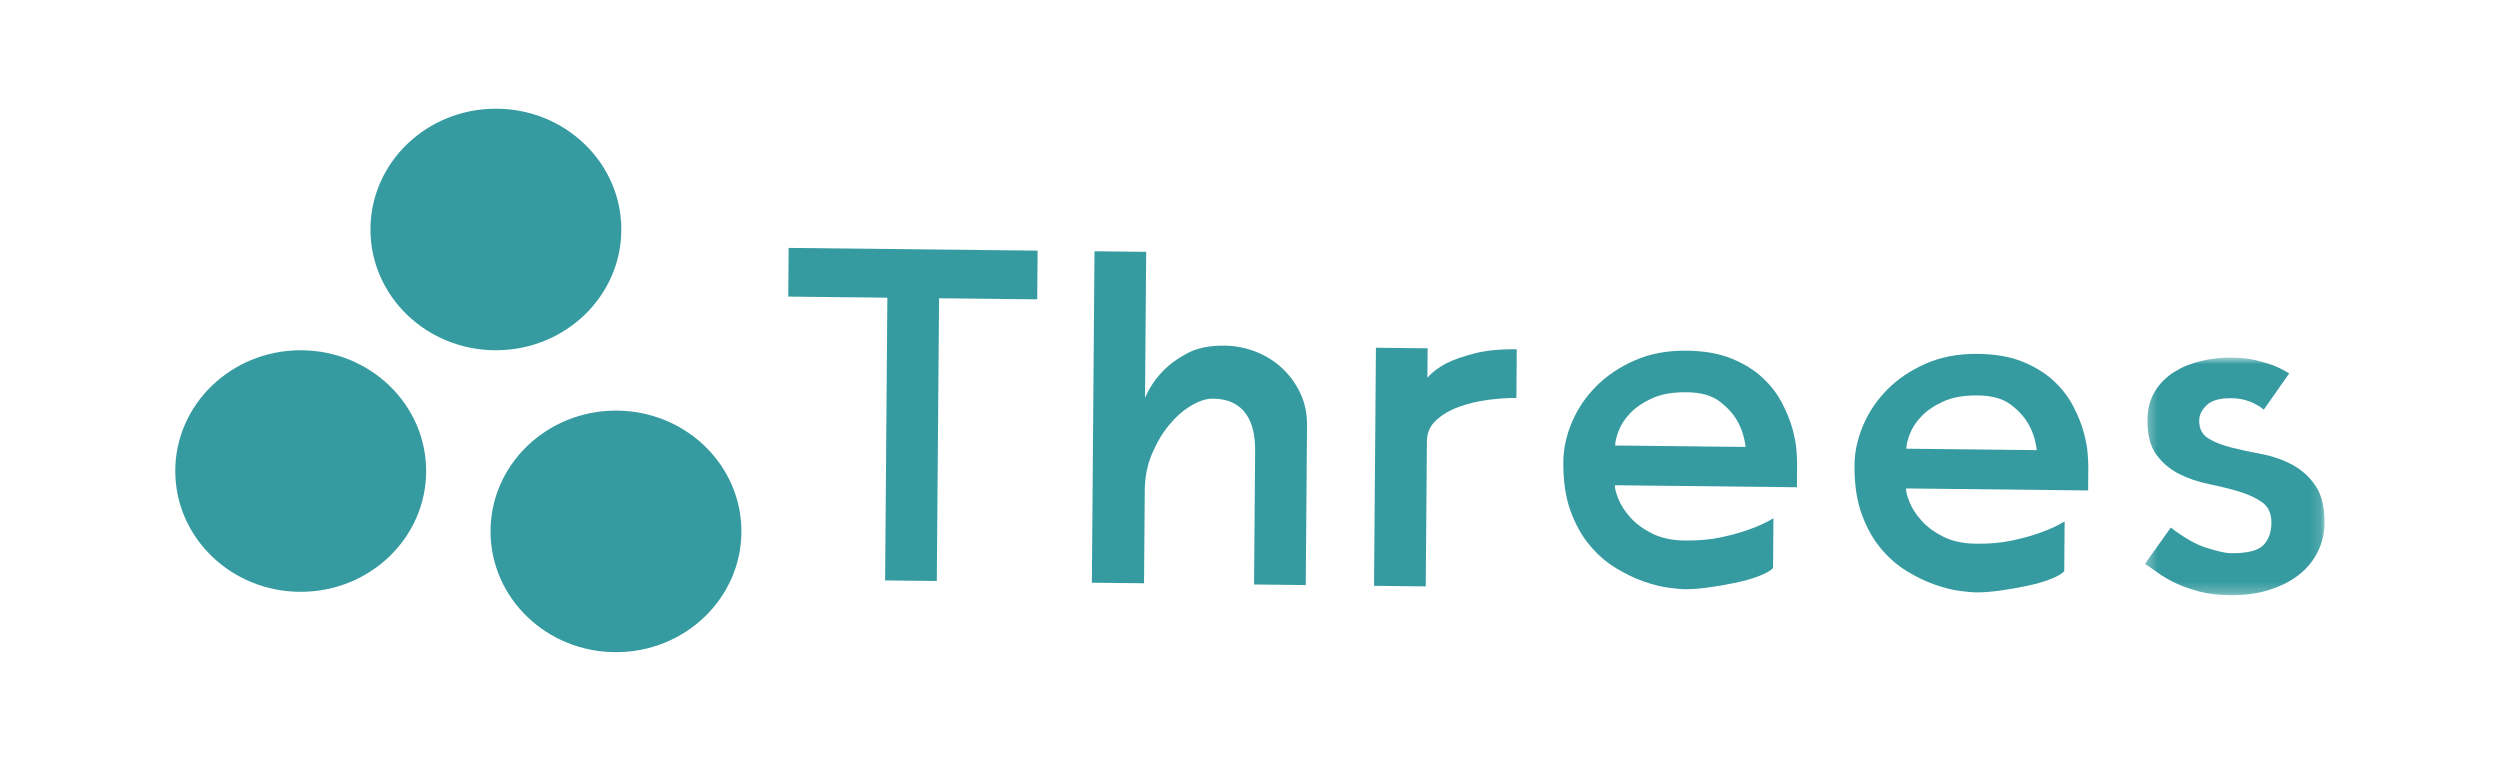
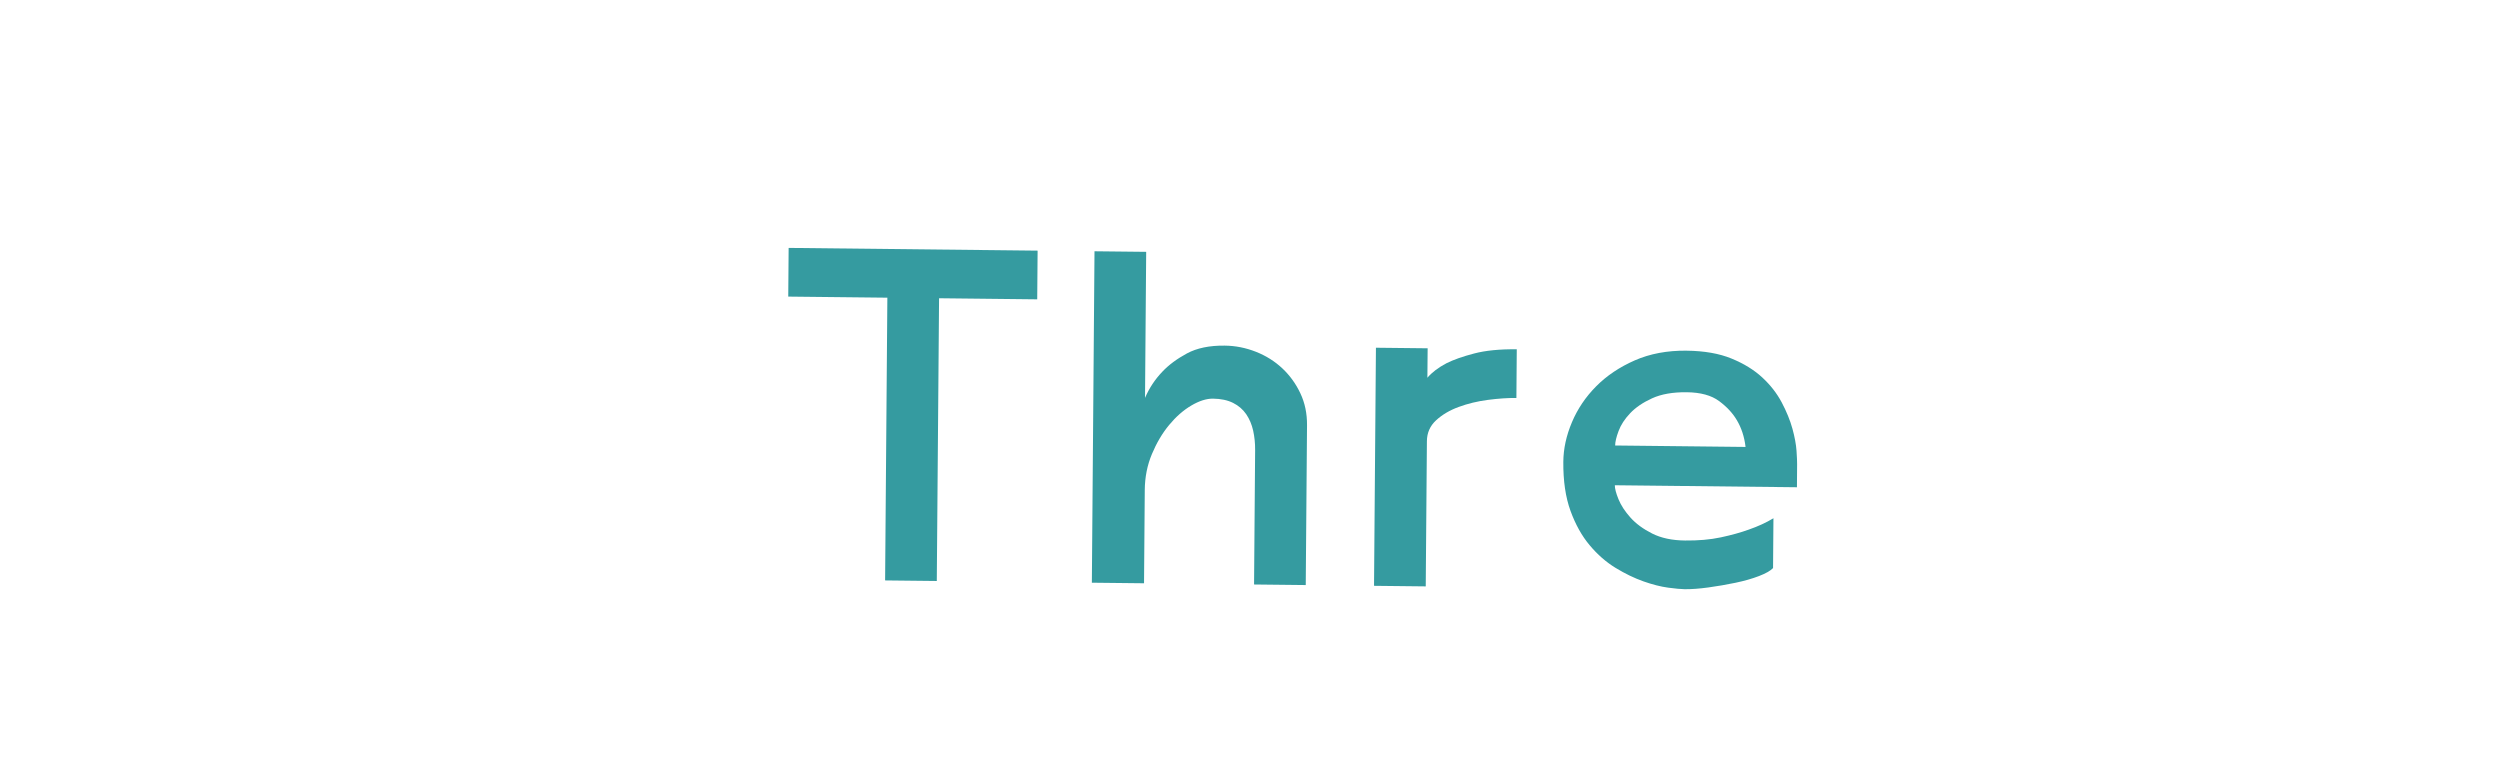
<svg xmlns="http://www.w3.org/2000/svg" fill="none" height="70" viewBox="0 0 230 70" width="230">
  <mask id="a" height="23" maskUnits="userSpaceOnUse" width="17" x="197" y="32">
    <path clip-rule="evenodd" d="m197.334 32.896h16.523v21.864h-16.523z" fill="#fff" fill-rule="evenodd" />
  </mask>
  <g clip-rule="evenodd" fill="#359ba0" fill-rule="evenodd">
    <path d="m81.637 27.387-9.118-.1.036-4.48 22.905.252-.036 4.48-9.03-.1-.209 26.012-4.755-.052z" />
    <path d="m105.319 45.072-.068 8.589-4.8-.052.243-30.492 4.755.052-.107 13.437c.387-.9.916-1.702 1.591-2.407.587-.623 1.341-1.184 2.262-1.682.918-.495 2.077-.736 3.472-.72.989.009 1.948.2 2.878.566.927.366 1.736.875 2.429 1.525.694.652 1.248 1.418 1.662 2.3.416.882.618 1.857.611 2.925l-.118 14.712-4.755-.052.098-12.368c.005-.632-.057-1.227-.182-1.791-.127-.564-.338-1.066-.638-1.507-.303-.441-.705-.789-1.21-1.041-.504-.252-1.118-.382-1.843-.391-.609-.007-1.277.207-2.004.636-.728.429-1.405 1.025-2.035 1.786-.629.759-1.156 1.652-1.584 2.675-.429 1.023-.647 2.123-.657 3.3" />
    <path d="m126.586 31.991 4.757.052-.023 2.711c.412-.489.996-.934 1.757-1.336.641-.321 1.487-.621 2.537-.895 1.05-.277 2.359-.407 3.929-.389l-.034 4.48c-.786-.009-1.659.05-2.62.175-.962.127-1.857.343-2.689.65-.832.304-1.525.716-2.082 1.23-.557.514-.839 1.157-.843 1.923l-.107 13.355-4.757-.052z" />
    <path d="m160.591 41.118c-.109-.932-.379-1.757-.809-2.475-.373-.634-.914-1.216-1.623-1.743s-1.702-.8-2.982-.814c-1.281-.014-2.343.173-3.191.561-.845.386-1.518.846-2.016 1.375-.5.527-.854 1.073-1.061 1.632-.209.559-.314 1.002-.316 1.332zm-5.427-8.855c1.629.018 3.009.259 4.139.725 1.131.464 2.072 1.043 2.822 1.736s1.348 1.459 1.794 2.3c.443.841.772 1.645.984 2.414.211.77.336 1.45.377 2.039.039.591.057.996.054 1.214l-.015 2.136-16.755-.184c-.003.3.111.73.338 1.289.228.559.596 1.121 1.1 1.684.505.564 1.171 1.052 1.996 1.468s1.834.632 3.027.643c1.221.014 2.321-.082 3.296-.291.977-.209 1.829-.446 2.559-.711.845-.293 1.604-.641 2.277-1.046l-.036 4.584c-.237.248-.666.491-1.293.734-.628.241-1.35.448-2.164.618-.818.171-1.648.314-2.491.43-.846.116-1.573.168-2.184.161-.321-.002-.821-.05-1.505-.139-.682-.091-1.443-.284-2.286-.58-.841-.298-1.696-.711-2.564-1.241-.868-.529-1.664-1.223-2.382-2.082-.723-.857-1.309-1.911-1.766-3.164-.454-1.25-.675-2.752-.661-4.507.009-1.205.273-2.421.793-3.648.518-1.227 1.261-2.33 2.23-3.305.968-.977 2.152-1.77 3.552-2.386 1.402-.614 2.989-.911 4.764-.893z" />
-     <path d="m187.38 41.412c-.109-.932-.379-1.757-.809-2.475-.373-.634-.914-1.216-1.623-1.743s-1.702-.8-2.982-.814c-1.281-.014-2.343.173-3.191.561-.845.386-1.518.846-2.016 1.375-.5.527-.854 1.073-1.061 1.632-.209.559-.314 1.002-.316 1.332zm-5.427-8.855c1.629.018 3.009.259 4.139.725 1.131.464 2.072 1.043 2.822 1.736s1.348 1.459 1.794 2.3c.443.841.772 1.645.984 2.414.211.77.336 1.45.377 2.039.039.591.057.995.055 1.214l-.016 2.136-16.755-.184c-.003.3.111.73.338 1.289.228.559.596 1.121 1.1 1.684.505.564 1.171 1.052 1.996 1.468s1.834.632 3.027.643c1.221.014 2.321-.082 3.296-.291.977-.209 1.829-.446 2.559-.711.845-.293 1.604-.641 2.277-1.046l-.036 4.584c-.237.248-.666.491-1.293.734-.628.241-1.35.448-2.164.618-.818.171-1.648.314-2.491.43-.846.116-1.573.168-2.184.161-.321-.002-.821-.05-1.505-.139-.682-.091-1.443-.284-2.286-.582-.841-.295-1.696-.709-2.564-1.239-.868-.529-1.664-1.223-2.382-2.082-.723-.857-1.309-1.911-1.766-3.164-.454-1.25-.675-2.752-.661-4.507.009-1.205.273-2.421.793-3.648.518-1.227 1.261-2.33 2.23-3.305.968-.977 2.152-1.77 3.552-2.386 1.402-.614 2.989-.911 4.764-.893z" />
  </g>
  <g mask="url(#a)">
-     <path clip-rule="evenodd" d="m205.339 32.897c.843.009 1.584.093 2.223.25.638.159 1.19.323 1.654.491.523.225.984.464 1.391.714l-2.345 3.345c-.203-.193-.45-.361-.744-.502-.231-.139-.538-.266-.918-.38-.379-.114-.818-.173-1.316-.18-1.054-.011-1.809.2-2.266.634-.459.432-.688.909-.693 1.43-.005.741.275 1.284.841 1.632.566.35 1.28.632 2.139.848.861.214 1.793.416 2.8.605 1.004.191 1.936.516 2.795.977.857.461 1.568 1.105 2.13 1.934.564.827.839 1.982.827 3.462-.007.902-.211 1.764-.609 2.582-.4.818-.973 1.523-1.718 2.118-.748.596-1.662 1.064-2.739 1.407-1.079.345-2.289.511-3.627.495-1.075-.011-2.021-.125-2.832-.339-.814-.216-1.532-.468-2.155-.764-.623-.295-1.166-.609-1.629-.943-.462-.334-.866-.611-1.214-.834l2.382-3.345c1.214.945 2.329 1.575 3.345 1.886 1.016.314 1.728.473 2.135.475 1.511.018 2.518-.225 3.016-.725.497-.502.752-1.191.759-2.068.006-.848-.273-1.475-.837-1.88-.563-.402-1.266-.732-2.109-.989-.841-.257-1.764-.484-2.764-.689-1.002-.202-1.925-.514-2.763-.934-.841-.42-1.541-1.009-2.103-1.768-.561-.761-.836-1.825-.825-3.196.007-1.041.239-1.927.698-2.664.455-.734 1.057-1.33 1.802-1.789.746-.457 1.578-.791 2.496-1s1.841-.309 2.773-.298" fill="#359ba0" fill-rule="evenodd" />
-   </g>
-   <path clip-rule="evenodd" d="m57.162 21.112c0 6.136-5.166 11.112-11.541 11.112-6.373 0-11.539-4.975-11.539-11.112 0-6.137 5.166-11.112 11.539-11.112 6.375 0 11.541 4.975 11.541 11.112" fill="#359ba0" fill-rule="evenodd" />
-   <path clip-rule="evenodd" d="m39.205 43.336c0 6.137-5.166 11.112-11.541 11.112-6.373 0-11.539-4.975-11.539-11.112 0-6.136 5.166-11.112 11.539-11.112 6.375 0 11.541 4.975 11.541 11.112" fill="#359ba0" fill-rule="evenodd" />
-   <path clip-rule="evenodd" d="m68.209 48.888c0 6.136-5.166 11.112-11.541 11.112-6.373 0-11.539-4.975-11.539-11.112 0-6.137 5.166-11.112 11.539-11.112 6.375 0 11.541 4.975 11.541 11.112" fill="#359ba0" fill-rule="evenodd" />
+     </g>
</svg>